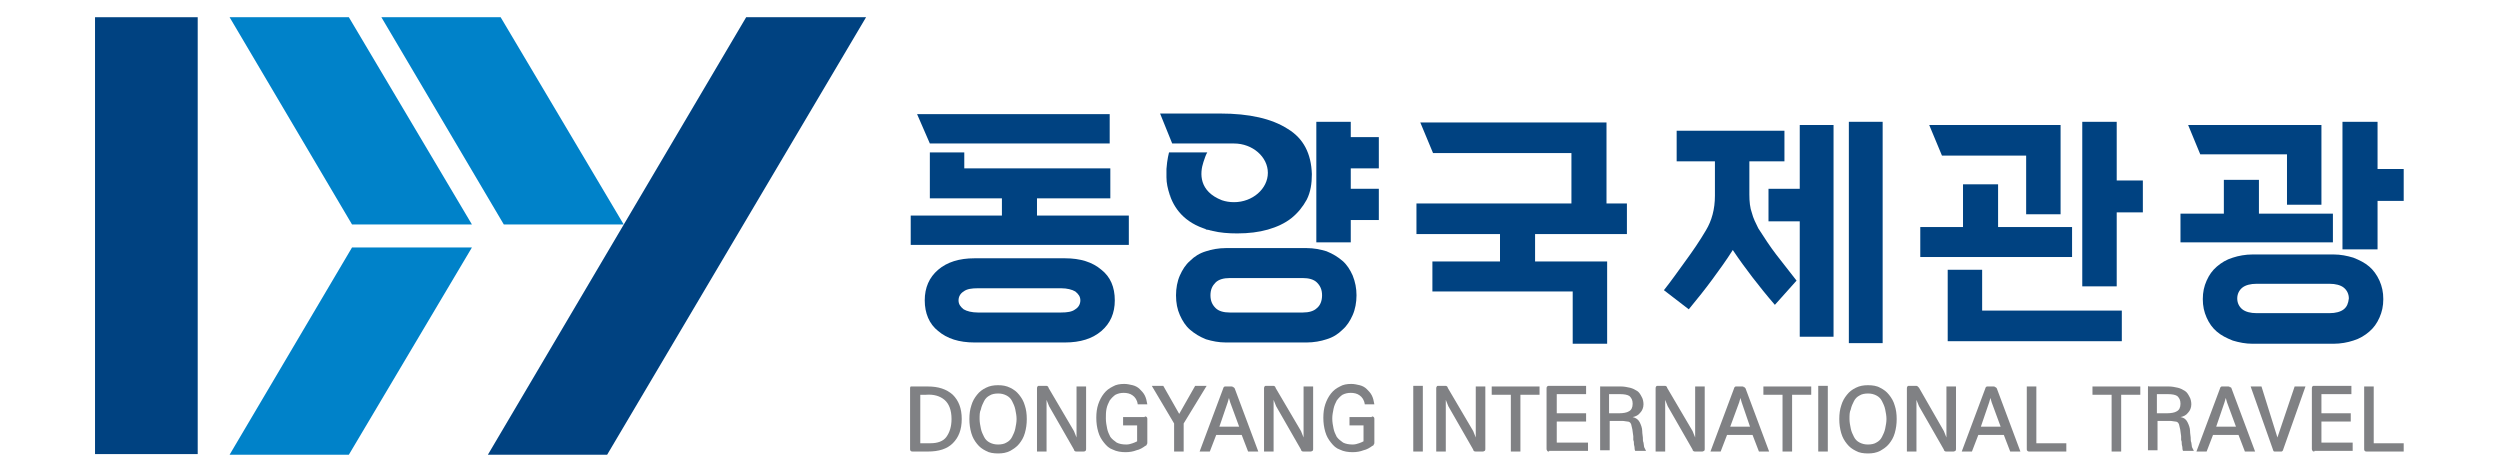
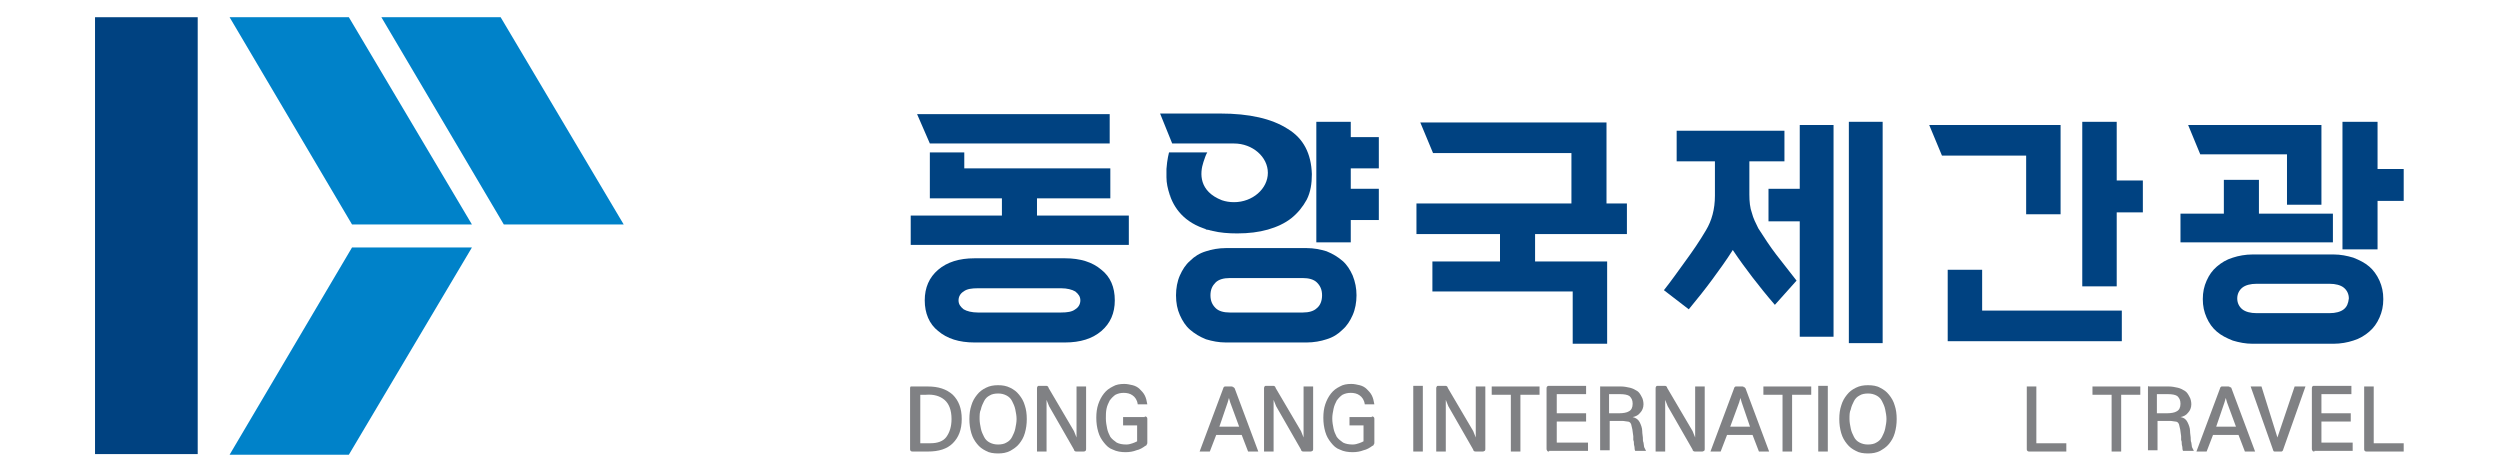
<svg xmlns="http://www.w3.org/2000/svg" version="1.1" id="Layer_1" x="0px" y="0px" viewBox="0 0 392 74" style="enable-background:new 0 0 392 74;" xml:space="preserve">
  <style type="text/css">
	.st0{fill:#004281;}
	.st1{fill:#0082C9;}
	.st2{fill:#808184;}
</style>
  <g>
    <g>
      <rect x="14.9" y="2.7" class="st0" width="16.1" height="68.5" />
-       <polygon class="st0" points="117,2.7 76.5,71.3 95.2,71.3 135.8,2.7   " />
      <g>
        <polygon class="st1" points="74,35.2 54.7,2.7 36,2.7 55.2,35.2    " />
      </g>
      <g>
        <polygon class="st1" points="55.2,38.8 36,71.3 54.7,71.3 74,38.8    " />
      </g>
      <g>
        <polygon class="st1" points="97.8,35.2 78.5,2.7 59.8,2.7 79,35.2    " />
      </g>
    </g>
    <g>
      <g>
        <path class="st0" d="M172.7,42.3c-1.4-1.2-3.3-1.8-5.7-1.8h-14.2c-2.4,0-4.3,0.6-5.7,1.8c-1.4,1.2-2.1,2.8-2.1,4.8     c0,2,0.7,3.7,2.1,4.8c1.4,1.2,3.3,1.8,5.7,1.8H167c2.4,0,4.3-0.6,5.7-1.8c1.4-1.2,2.1-2.8,2.1-4.8     C174.8,45,174.1,43.4,172.7,42.3z M168.6,48.5c-0.5,0.4-1.3,0.5-2.2,0.5h-13.1c-0.9,0-1.7-0.2-2.2-0.5c-0.5-0.4-0.8-0.8-0.8-1.4     c0-0.6,0.3-1.1,0.8-1.4c0.5-0.4,1.3-0.5,2.2-0.5h13.1c0.9,0,1.7,0.2,2.2,0.5c0.5,0.4,0.8,0.8,0.8,1.4     C169.4,47.7,169.1,48.2,168.6,48.5z" />
        <path class="st0" d="M212.1,43.2c-0.4-0.9-0.9-1.7-1.6-2.3c-0.7-0.6-1.5-1.1-2.5-1.5c-1-0.3-2-0.5-3.1-0.5h-12.7     c-1.1,0-2.2,0.2-3.1,0.5c-1,0.3-1.8,0.8-2.5,1.5c-0.7,0.6-1.2,1.4-1.6,2.3c-0.4,0.9-0.6,2-0.6,3.1c0,1.2,0.2,2.2,0.6,3.1     c0.4,0.9,0.9,1.7,1.6,2.3c0.7,0.6,1.5,1.1,2.5,1.5c1,0.3,2,0.5,3.1,0.5h12.7c1.1,0,2.2-0.2,3.1-0.5c1-0.3,1.8-0.8,2.5-1.5     c0.7-0.6,1.2-1.4,1.6-2.3c0.4-0.9,0.6-2,0.6-3.1C212.7,45.2,212.5,44.2,212.1,43.2z M206.5,48.3c-0.5,0.5-1.3,0.7-2.2,0.7h-11.5     c-0.9,0-1.7-0.2-2.2-0.7c-0.5-0.5-0.8-1.1-0.8-2c0-0.9,0.3-1.5,0.8-2c0.5-0.5,1.3-0.7,2.2-0.7h11.5c0.9,0,1.7,0.2,2.2,0.7     c0.5,0.5,0.8,1.1,0.8,2C207.3,47.2,207,47.9,206.5,48.3z" />
        <polygon class="st0" points="216.2,34.5 211.8,34.5 211.8,38 206.4,38 206.4,19.1 211.8,19.1 211.8,21.5 216.2,21.5 216.2,26.4      211.8,26.4 211.8,29.6 216.2,29.6    " />
        <path class="st0" d="M278.3,47.8c-1.3-1.5-2.5-3-3.5-4.3c-1-1.3-2.1-2.8-3.1-4.3c-1,1.6-2.1,3.1-3.2,4.6c-1.1,1.5-2.3,3-3.7,4.7     l-3.9-3c1.2-1.5,2.3-3.1,3.4-4.6c1.1-1.5,2.2-3.1,3.2-4.8c0.9-1.5,1.4-3.3,1.4-5.4v-5.4h-6v-4.8h16.9v4.8h-5.5v5.2     c0,1.1,0.1,2.1,0.4,2.9c0.2,0.8,0.6,1.6,1,2.4c0.9,1.4,1.8,2.8,2.8,4.1c1,1.3,2.1,2.7,3.2,4.1L278.3,47.8z M287.5,52.8h-5.3V34.7     h-4.9v-5.1h4.9v-10h5.3V52.8z M295.2,53.8h-5.3V19.1h5.3V53.8z" />
        <polygon class="st0" points="162.6,33.8 162.6,31.1 174.1,31.1 174.1,26.4 151.2,26.4 151.2,23.9 145.8,23.9 145.8,31.1      157.1,31.1 157.1,33.8 142.8,33.8 142.8,38.4 177,38.4 177,33.8    " />
        <polygon class="st0" points="143.8,17.9 145.8,22.5 151.2,22.5 174,22.5 174,17.9    " />
        <g>
          <polygon class="st0" points="365.8,33.5 354.2,33.5 354.2,28.2 348.7,28.2 348.7,33.5 341.9,33.5 341.9,38 365.8,38     " />
          <polygon class="st0" points="358.6,24.2 358.6,32.1 364,32.1 364,19.6 343.1,19.6 345,24.2     " />
          <polygon class="st0" points="372.8,26.5 372.8,19.1 367.3,19.1 367.3,39.1 372.8,39.1 372.8,31.5 376.9,31.5 376.9,26.5     " />
          <path class="st0" d="M371.5,41.8c-0.7-0.6-1.5-1-2.5-1.4c-1-0.3-2-0.5-3.1-0.5h-12.7c-1.1,0-2.2,0.2-3.1,0.5      c-1,0.3-1.8,0.8-2.5,1.4c-0.7,0.6-1.2,1.3-1.6,2.2c-0.4,0.9-0.6,1.8-0.6,2.9c0,1.1,0.2,2,0.6,2.9c0.4,0.9,0.9,1.6,1.6,2.2      c0.7,0.6,1.5,1,2.5,1.4c1,0.3,2,0.5,3.1,0.5h12.7c1.1,0,2.2-0.2,3.1-0.5c1-0.3,1.8-0.8,2.5-1.4c0.7-0.6,1.2-1.3,1.6-2.2      c0.4-0.9,0.6-1.8,0.6-2.9c0-1.1-0.2-2-0.6-2.9C372.7,43.1,372.1,42.3,371.5,41.8z M367.5,48.5c-0.5,0.4-1.3,0.6-2.2,0.6h-11.5      c-0.9,0-1.7-0.2-2.2-0.6c-0.5-0.4-0.8-1-0.8-1.7c0-0.7,0.3-1.3,0.8-1.7c0.5-0.4,1.3-0.6,2.2-0.6h11.5c0.9,0,1.7,0.2,2.2,0.6      c0.5,0.4,0.8,1,0.8,1.7C368.2,47.6,368,48.1,367.5,48.5z" />
        </g>
        <g>
-           <polygon class="st0" points="324.9,35.6 313.3,35.6 313.3,28.9 307.8,28.9 307.8,35.6 301.1,35.6 301.1,40.3 324.9,40.3     " />
          <polygon class="st0" points="323.1,33.6 323.1,19.6 302.5,19.6 304.5,24.4 317.7,24.4 317.7,33.6     " />
          <polygon class="st0" points="310.8,42.3 305.4,42.3 305.4,53.5 332.7,53.5 332.7,48.7 310.8,48.7     " />
          <polygon class="st0" points="331.9,28.3 331.9,19.1 326.5,19.1 326.5,44.9 331.9,44.9 331.9,33.3 336,33.3 336,28.3     " />
        </g>
        <polygon class="st0" points="255.1,36.7 255.1,31.9 251.9,31.9 251.9,19.2 222.7,19.2 224.7,24 246.4,24 246.4,31.9 222.1,31.9      222.1,36.7 235.2,36.7 235.2,41 224.6,41 224.6,45.7 246.6,45.7 246.6,53.9 252,53.9 252,41 240.7,41 240.7,36.7    " />
        <g>
          <path class="st0" d="M189.3,36c0.2,0,0.4,0.1,0.6,0.1l-1.1-0.3C189,35.9,189.1,36,189.3,36z" />
          <path class="st0" d="M201.9,20.2c-2.5-1.6-6-2.4-10.6-2.4h-9.2c-0.1,0-0.1,0-0.2,0l1.9,4.7h9.7c2.9,0,5.3,2.1,5.3,4.6      c0,2.5-2.4,4.6-5.3,4.6c-0.7,0-1.3-0.1-1.9-0.3c-3.6-1.4-3.5-4.2-2.9-6c0.2-0.6,0.4-1.2,0.6-1.5h-5.8h-0.2c0,0-0.3,1.1-0.4,2.6      c0,0,0,0.1,0,0.1c0,0.1,0,0.1,0,0.2c0,0.1,0,0.3,0,0.4c0,0,0,0.1,0,0.1c0,0.2,0,0.3,0,0.5c0,0.9,0.2,1.8,0.5,2.7      c0,0.1,0,0.1,0.1,0.2c0,0,0,0.1,0,0.1l0,0c0.8,2.2,2.6,4.5,6.6,5.4c1.2,0.3,2.5,0.4,3.9,0.4c1.8,0,3.4-0.2,4.8-0.6      c1.4-0.4,2.7-1,3.7-1.8c1-0.8,1.8-1.8,2.4-2.9c0.6-1.2,0.8-2.5,0.8-4C205.6,24.1,204.4,21.7,201.9,20.2z" />
        </g>
      </g>
      <g>
        <path class="st2" d="M143.1,60.6h2.4c1.6,0,2.9,0.4,3.9,1.3c0.9,0.9,1.4,2.1,1.4,3.8c0,1.7-0.5,2.9-1.4,3.8     c-0.9,0.9-2.2,1.3-3.9,1.3h-2.4c-0.1,0-0.2,0-0.3-0.1c-0.1-0.1-0.1-0.1-0.1-0.3v-9.5c0-0.1,0-0.2,0.1-0.3     C142.9,60.6,143,60.6,143.1,60.6z M144.3,69.5h1.6c1.1,0,2-0.3,2.5-1c0.5-0.7,0.8-1.6,0.8-2.8c0-1.4-0.4-2.4-1.1-3     c-0.7-0.6-1.7-0.9-2.9-0.8h-0.9V69.5z" />
        <path class="st2" d="M161,65.7c0,0.8-0.1,1.5-0.3,2.2c-0.2,0.7-0.5,1.2-0.9,1.7c-0.4,0.5-0.9,0.8-1.4,1.1     c-0.6,0.3-1.2,0.4-1.9,0.4c-0.7,0-1.4-0.1-1.9-0.4c-0.6-0.3-1-0.6-1.4-1.1c-0.4-0.5-0.7-1-0.9-1.7c-0.2-0.7-0.3-1.4-0.3-2.2     c0-0.8,0.1-1.5,0.3-2.1c0.2-0.7,0.5-1.2,0.9-1.7c0.4-0.5,0.8-0.8,1.4-1.1c0.6-0.3,1.2-0.4,1.9-0.4c0.7,0,1.3,0.1,1.9,0.4     c0.6,0.3,1,0.6,1.4,1.1c0.4,0.5,0.7,1,0.9,1.7C160.9,64.2,161,64.9,161,65.7z M153.6,65.7c0,0.5,0.1,1,0.2,1.5     c0.1,0.5,0.3,0.9,0.5,1.3c0.2,0.4,0.5,0.7,0.9,0.9c0.4,0.2,0.8,0.3,1.3,0.3c0.5,0,1-0.1,1.3-0.3c0.4-0.2,0.7-0.5,0.9-0.9     c0.2-0.4,0.4-0.8,0.5-1.3c0.1-0.5,0.2-1,0.2-1.5c0-0.5-0.1-1-0.2-1.5c-0.1-0.5-0.3-0.9-0.5-1.3c-0.2-0.4-0.5-0.7-0.9-0.9     c-0.4-0.2-0.8-0.3-1.3-0.3c-0.5,0-1,0.1-1.3,0.3c-0.4,0.2-0.7,0.5-0.9,0.9c-0.2,0.4-0.4,0.8-0.5,1.3     C153.6,64.6,153.6,65.1,153.6,65.7z" />
        <path class="st2" d="M168.4,67.6l0.4,1l0-1v-7h1.5v9.8c0,0.1,0,0.2-0.1,0.3c0,0-0.1,0.1-0.3,0.1h-1.1c-0.1,0-0.2,0-0.3-0.1     c-0.1-0.1-0.1-0.1-0.1-0.2l-3.9-6.8l-0.4-1l0,1v7.1h-1.5v-9.9c0-0.1,0-0.2,0.1-0.3c0-0.1,0.1-0.1,0.3-0.1h1c0.1,0,0.2,0,0.3,0.1     c0.1,0.1,0.1,0.1,0.1,0.2L168.4,67.6z" />
        <path class="st2" d="M179.5,65.3c0.1,0,0.2,0,0.3,0.1c0.1,0.1,0.1,0.2,0.1,0.3v3.7c0,0.1,0,0.2-0.1,0.3c0,0.1-0.1,0.2-0.2,0.2     c-0.4,0.3-0.9,0.6-1.4,0.7c-0.5,0.2-1.1,0.3-1.7,0.3c-0.7,0-1.4-0.1-2-0.4c-0.6-0.2-1-0.6-1.4-1.1c-0.4-0.5-0.7-1-0.9-1.7     c-0.2-0.7-0.3-1.4-0.3-2.2c0-0.8,0.1-1.5,0.3-2.1c0.2-0.6,0.5-1.2,0.9-1.7c0.4-0.5,0.8-0.8,1.4-1.1c0.5-0.3,1.1-0.4,1.8-0.4     c0.4,0,0.9,0.1,1.3,0.2c0.4,0.1,0.8,0.3,1.1,0.6c0.3,0.3,0.6,0.6,0.8,1c0.2,0.4,0.3,0.8,0.4,1.4h-1.5c-0.1-0.7-0.4-1.1-0.8-1.4     c-0.4-0.3-0.9-0.4-1.4-0.4c-0.5,0-0.9,0.1-1.3,0.3c-0.3,0.2-0.6,0.5-0.9,0.9c-0.2,0.4-0.4,0.8-0.5,1.3c-0.1,0.5-0.1,1-0.1,1.5     c0,0.6,0.1,1.1,0.2,1.6c0.1,0.5,0.3,0.9,0.5,1.3c0.3,0.4,0.6,0.6,1,0.9c0.4,0.2,0.9,0.3,1.5,0.3c0.4,0,0.7-0.1,1-0.2     c0.3-0.1,0.5-0.2,0.7-0.3c0,0,0,0,0,0c0,0,0,0,0,0c0,0,0,0,0,0c0,0,0,0,0-0.1v-2.4h-2.2v-1.3H179.5z" />
-         <path class="st2" d="M185.6,66.4v4.4h-1.5v-4.4l-3.5-5.9h1.8l2.5,4.4l2.5-4.4h1.8L185.6,66.4z" />
        <path class="st2" d="M193.6,60.9l3.7,9.9h-1.6l-1-2.6h-4l-1,2.6h-1.6l3.7-9.9c0-0.1,0.1-0.2,0.1-0.2c0.1-0.1,0.1-0.1,0.2-0.1h1     c0.1,0,0.2,0,0.2,0.1C193.5,60.7,193.5,60.8,193.6,60.9z M191.2,66.9h3.1l-1.4-3.8l-0.2-0.7l-0.2,0.7L191.2,66.9z" />
        <path class="st2" d="M204,67.6l0.4,1l0-1v-7h1.5v9.8c0,0.1,0,0.2-0.1,0.3c-0.1,0-0.1,0.1-0.3,0.1h-1.1c-0.1,0-0.2,0-0.3-0.1     c-0.1-0.1-0.1-0.1-0.1-0.2l-3.9-6.8l-0.4-1l0,1v7.1h-1.5v-9.9c0-0.1,0-0.2,0.1-0.3c0-0.1,0.1-0.1,0.3-0.1h1c0.1,0,0.2,0,0.3,0.1     c0.1,0.1,0.1,0.1,0.1,0.2L204,67.6z" />
        <path class="st2" d="M215.1,65.3c0.1,0,0.2,0,0.3,0.1c0.1,0.1,0.1,0.2,0.1,0.3v3.7c0,0.1,0,0.2-0.1,0.3c0,0.1-0.1,0.2-0.2,0.2     c-0.4,0.3-0.9,0.6-1.4,0.7c-0.5,0.2-1.1,0.3-1.7,0.3c-0.7,0-1.4-0.1-2-0.4c-0.6-0.2-1-0.6-1.4-1.1c-0.4-0.5-0.7-1-0.9-1.7     c-0.2-0.7-0.3-1.4-0.3-2.2c0-0.8,0.1-1.5,0.3-2.1c0.2-0.6,0.5-1.2,0.9-1.7c0.4-0.5,0.8-0.8,1.4-1.1c0.5-0.3,1.1-0.4,1.8-0.4     c0.4,0,0.9,0.1,1.3,0.2c0.4,0.1,0.8,0.3,1.1,0.6c0.3,0.3,0.6,0.6,0.8,1c0.2,0.4,0.3,0.8,0.4,1.4h-1.5c-0.1-0.7-0.4-1.1-0.8-1.4     c-0.4-0.3-0.9-0.4-1.4-0.4c-0.5,0-0.9,0.1-1.3,0.3c-0.3,0.2-0.6,0.5-0.9,0.9c-0.2,0.4-0.4,0.8-0.5,1.3c-0.1,0.5-0.2,1-0.2,1.5     c0,0.6,0.1,1.1,0.2,1.6c0.1,0.5,0.3,0.9,0.5,1.3c0.3,0.4,0.6,0.6,1,0.9c0.4,0.2,0.9,0.3,1.5,0.3c0.4,0,0.7-0.1,1-0.2     c0.3-0.1,0.5-0.2,0.7-0.3c0,0,0,0,0,0c0,0,0,0,0,0c0,0,0,0,0,0c0,0,0,0,0-0.1v-2.4h-2.2v-1.3H215.1z" />
        <path class="st2" d="M223.1,70.8h-1.5V60.5h1.5V70.8z" />
        <path class="st2" d="M231,67.6l0.4,1l0-1v-7h1.5v9.8c0,0.1,0,0.2-0.1,0.3c-0.1,0-0.1,0.1-0.3,0.1h-1.1c-0.1,0-0.2,0-0.3-0.1     s-0.1-0.1-0.1-0.2l-3.9-6.8l-0.4-1l0,1v7.1h-1.5v-9.9c0-0.1,0-0.2,0.1-0.3c0-0.1,0.1-0.1,0.3-0.1h1c0.1,0,0.2,0,0.3,0.1     c0.1,0.1,0.1,0.1,0.1,0.2L231,67.6z" />
        <path class="st2" d="M236.9,70.8v-8.9h-3v-1.3h7.5v1.3h-3v8.9H236.9z" />
        <path class="st2" d="M242.9,70.8c-0.1,0-0.2,0-0.3-0.1c0-0.1-0.1-0.1-0.1-0.3v-9.5c0-0.1,0-0.2,0.1-0.3c0.1-0.1,0.1-0.1,0.3-0.1     h5.8v1.3h-4.6v3h4.6v1.3h-4.6v3.3h4.9v1.3H242.9z" />
        <path class="st2" d="M251.2,60.6h3c0.5,0,0.9,0.1,1.4,0.2c0.4,0.1,0.8,0.3,1.1,0.5c0.3,0.2,0.5,0.5,0.7,0.9     c0.2,0.3,0.3,0.8,0.3,1.2c0,0.5-0.2,1-0.5,1.3c-0.3,0.4-0.7,0.6-1.2,0.7c0.5,0.1,0.9,0.4,1.1,0.8c0.2,0.4,0.4,0.9,0.4,1.4     c0,0.4,0.1,0.8,0.1,1c0,0.3,0,0.6,0.1,0.8c0,0.2,0.1,0.5,0.1,0.7c0.1,0.2,0.2,0.4,0.3,0.6h-1.7c-0.1-0.2-0.1-0.4-0.1-0.5     c0-0.2-0.1-0.4-0.1-0.6c0-0.2,0-0.4-0.1-0.6c0-0.2,0-0.4,0-0.6c-0.1-0.5-0.1-1-0.2-1.3c-0.1-0.3-0.1-0.6-0.2-0.7     c-0.1-0.2-0.3-0.3-0.5-0.3c-0.2,0-0.5-0.1-0.8-0.1h-2v4.6h-1.5v-9.8c0-0.1,0-0.2,0.1-0.3C250.9,60.6,251,60.6,251.2,60.6z      M256,63.3c0-0.6-0.2-0.9-0.5-1.2c-0.3-0.2-0.8-0.3-1.5-0.3h-1.7v3h1.6c0.6,0,1.2-0.1,1.5-0.3C255.8,64.3,256,63.9,256,63.3z" />
        <path class="st2" d="M265.4,67.6l0.4,1l0-1v-7h1.5v9.8c0,0.1,0,0.2-0.1,0.3c-0.1,0-0.1,0.1-0.3,0.1h-1.1c-0.1,0-0.2,0-0.3-0.1     c-0.1-0.1-0.1-0.1-0.1-0.2l-3.9-6.8l-0.4-1l0,1v7.1h-1.5v-9.9c0-0.1,0-0.2,0.1-0.3c0-0.1,0.1-0.1,0.3-0.1h1c0.1,0,0.2,0,0.3,0.1     c0.1,0.1,0.1,0.1,0.1,0.2L265.4,67.6z" />
        <path class="st2" d="M273.7,60.9l3.7,9.9h-1.6l-1-2.6h-4l-1,2.6h-1.6l3.7-9.9c0-0.1,0.1-0.2,0.1-0.2c0.1-0.1,0.1-0.1,0.2-0.1h1     c0.1,0,0.2,0,0.2,0.1C273.6,60.7,273.6,60.8,273.7,60.9z M271.3,66.9h3.1l-1.3-3.8l-0.2-0.7l-0.2,0.7L271.3,66.9z" />
        <path class="st2" d="M279.5,70.8v-8.9h-3v-1.3h7.5v1.3h-3v8.9H279.5z" />
        <path class="st2" d="M286.6,70.8h-1.5V60.5h1.5V70.8z" />
        <path class="st2" d="M297.4,65.7c0,0.8-0.1,1.5-0.3,2.2c-0.2,0.7-0.5,1.2-0.9,1.7c-0.4,0.5-0.9,0.8-1.4,1.1     c-0.6,0.3-1.2,0.4-1.9,0.4c-0.7,0-1.4-0.1-1.9-0.4c-0.6-0.3-1-0.6-1.4-1.1c-0.4-0.5-0.7-1-0.9-1.7c-0.2-0.7-0.3-1.4-0.3-2.2     c0-0.8,0.1-1.5,0.3-2.1c0.2-0.7,0.5-1.2,0.9-1.7c0.4-0.5,0.8-0.8,1.4-1.1c0.6-0.3,1.2-0.4,1.9-0.4c0.7,0,1.4,0.1,1.9,0.4     c0.6,0.3,1,0.6,1.4,1.1c0.4,0.5,0.7,1,0.9,1.7C297.3,64.2,297.4,64.9,297.4,65.7z M290,65.7c0,0.5,0.1,1,0.2,1.5     c0.1,0.5,0.3,0.9,0.5,1.3c0.2,0.4,0.5,0.7,0.9,0.9c0.4,0.2,0.8,0.3,1.3,0.3c0.5,0,1-0.1,1.3-0.3c0.4-0.2,0.7-0.5,0.9-0.9     c0.2-0.4,0.4-0.8,0.5-1.3c0.1-0.5,0.2-1,0.2-1.5c0-0.5-0.1-1-0.2-1.5c-0.1-0.5-0.3-0.9-0.5-1.3c-0.2-0.4-0.5-0.7-0.9-0.9     c-0.4-0.2-0.8-0.3-1.3-0.3c-0.5,0-1,0.1-1.3,0.3c-0.4,0.2-0.7,0.5-0.9,0.9c-0.2,0.4-0.4,0.8-0.5,1.3C290,64.6,290,65.1,290,65.7z     " />
-         <path class="st2" d="M304.8,67.6l0.4,1l0-1v-7h1.5v9.8c0,0.1,0,0.2-0.1,0.3c-0.1,0-0.1,0.1-0.3,0.1h-1.1c-0.1,0-0.2,0-0.3-0.1     c-0.1-0.1-0.1-0.1-0.1-0.2l-3.9-6.8l-0.4-1l0,1v7.1h-1.5v-9.9c0-0.1,0-0.2,0.1-0.3c0-0.1,0.1-0.1,0.3-0.1h1c0.1,0,0.2,0,0.3,0.1     c0.1,0.1,0.1,0.1,0.2,0.2L304.8,67.6z" />
-         <path class="st2" d="M313.1,60.9l3.7,9.9h-1.6l-1-2.6h-4l-1,2.6h-1.6l3.7-9.9c0-0.1,0.1-0.2,0.1-0.2c0.1-0.1,0.1-0.1,0.2-0.1h1     c0.1,0,0.2,0,0.2,0.1C313,60.7,313,60.8,313.1,60.9z M310.6,66.9h3.1l-1.4-3.8l-0.2-0.7l-0.2,0.7L310.6,66.9z" />
        <path class="st2" d="M318.2,70.8c-0.1,0-0.2,0-0.3-0.1c-0.1-0.1-0.1-0.1-0.1-0.3v-9.8h1.5v8.9h4.7v1.3H318.2z" />
        <path class="st2" d="M331.1,70.8v-8.9h-3v-1.3h7.5v1.3h-3v8.9H331.1z" />
        <path class="st2" d="M337.1,60.6h3c0.5,0,0.9,0.1,1.4,0.2c0.4,0.1,0.8,0.3,1.1,0.5c0.3,0.2,0.5,0.5,0.7,0.9     c0.2,0.3,0.3,0.8,0.3,1.2c0,0.5-0.2,1-0.5,1.3c-0.3,0.4-0.7,0.6-1.2,0.7c0.6,0.1,0.9,0.4,1.1,0.8c0.2,0.4,0.4,0.9,0.4,1.4     c0,0.4,0.1,0.8,0.1,1c0,0.3,0,0.6,0.1,0.8c0,0.2,0.1,0.5,0.1,0.7c0.1,0.2,0.2,0.4,0.3,0.6h-1.7c-0.1-0.2-0.1-0.4-0.1-0.5     c0-0.2-0.1-0.4-0.1-0.6c0-0.2,0-0.4-0.1-0.6c0-0.2,0-0.4,0-0.6c-0.1-0.5-0.1-1-0.2-1.3c-0.1-0.3-0.1-0.6-0.2-0.7     c-0.1-0.2-0.3-0.3-0.5-0.3c-0.2,0-0.5-0.1-0.8-0.1h-2v4.6h-1.5v-9.8c0-0.1,0-0.2,0.1-0.3C336.9,60.6,337,60.6,337.1,60.6z      M341.9,63.3c0-0.6-0.2-0.9-0.5-1.2c-0.3-0.2-0.8-0.3-1.5-0.3h-1.7v3h1.6c0.6,0,1.2-0.1,1.5-0.3     C341.7,64.3,341.9,63.9,341.9,63.3z" />
        <path class="st2" d="M349.9,60.9l3.7,9.9H352l-1-2.6h-4l-1,2.6h-1.6l3.7-9.9c0-0.1,0.1-0.2,0.1-0.2c0.1-0.1,0.1-0.1,0.2-0.1h1     c0.1,0,0.2,0,0.2,0.1C349.8,60.7,349.9,60.8,349.9,60.9z M347.5,66.9h3.1l-1.4-3.8l-0.2-0.7l-0.2,0.7L347.5,66.9z" />
        <path class="st2" d="M357.1,68.6l2.7-8h1.7l-3.5,9.9c0,0.1-0.1,0.2-0.1,0.2c-0.1,0.1-0.1,0.1-0.2,0.1h-1c-0.1,0-0.2,0-0.2-0.1     c-0.1-0.1-0.1-0.1-0.1-0.2l-3.5-9.9h1.7L357.1,68.6z" />
        <path class="st2" d="M362.9,70.8c-0.1,0-0.2,0-0.3-0.1c0-0.1-0.1-0.1-0.1-0.3v-9.5c0-0.1,0-0.2,0.1-0.3c0-0.1,0.1-0.1,0.3-0.1     h5.8v1.3H364v3h4.6v1.3H364v3.3h4.9v1.3H362.9z" />
        <path class="st2" d="M371.1,70.8c-0.1,0-0.2,0-0.3-0.1c-0.1-0.1-0.1-0.1-0.1-0.3v-9.8h1.5v8.9h4.7v1.3H371.1z" />
      </g>
    </g>
  </g>
</svg>